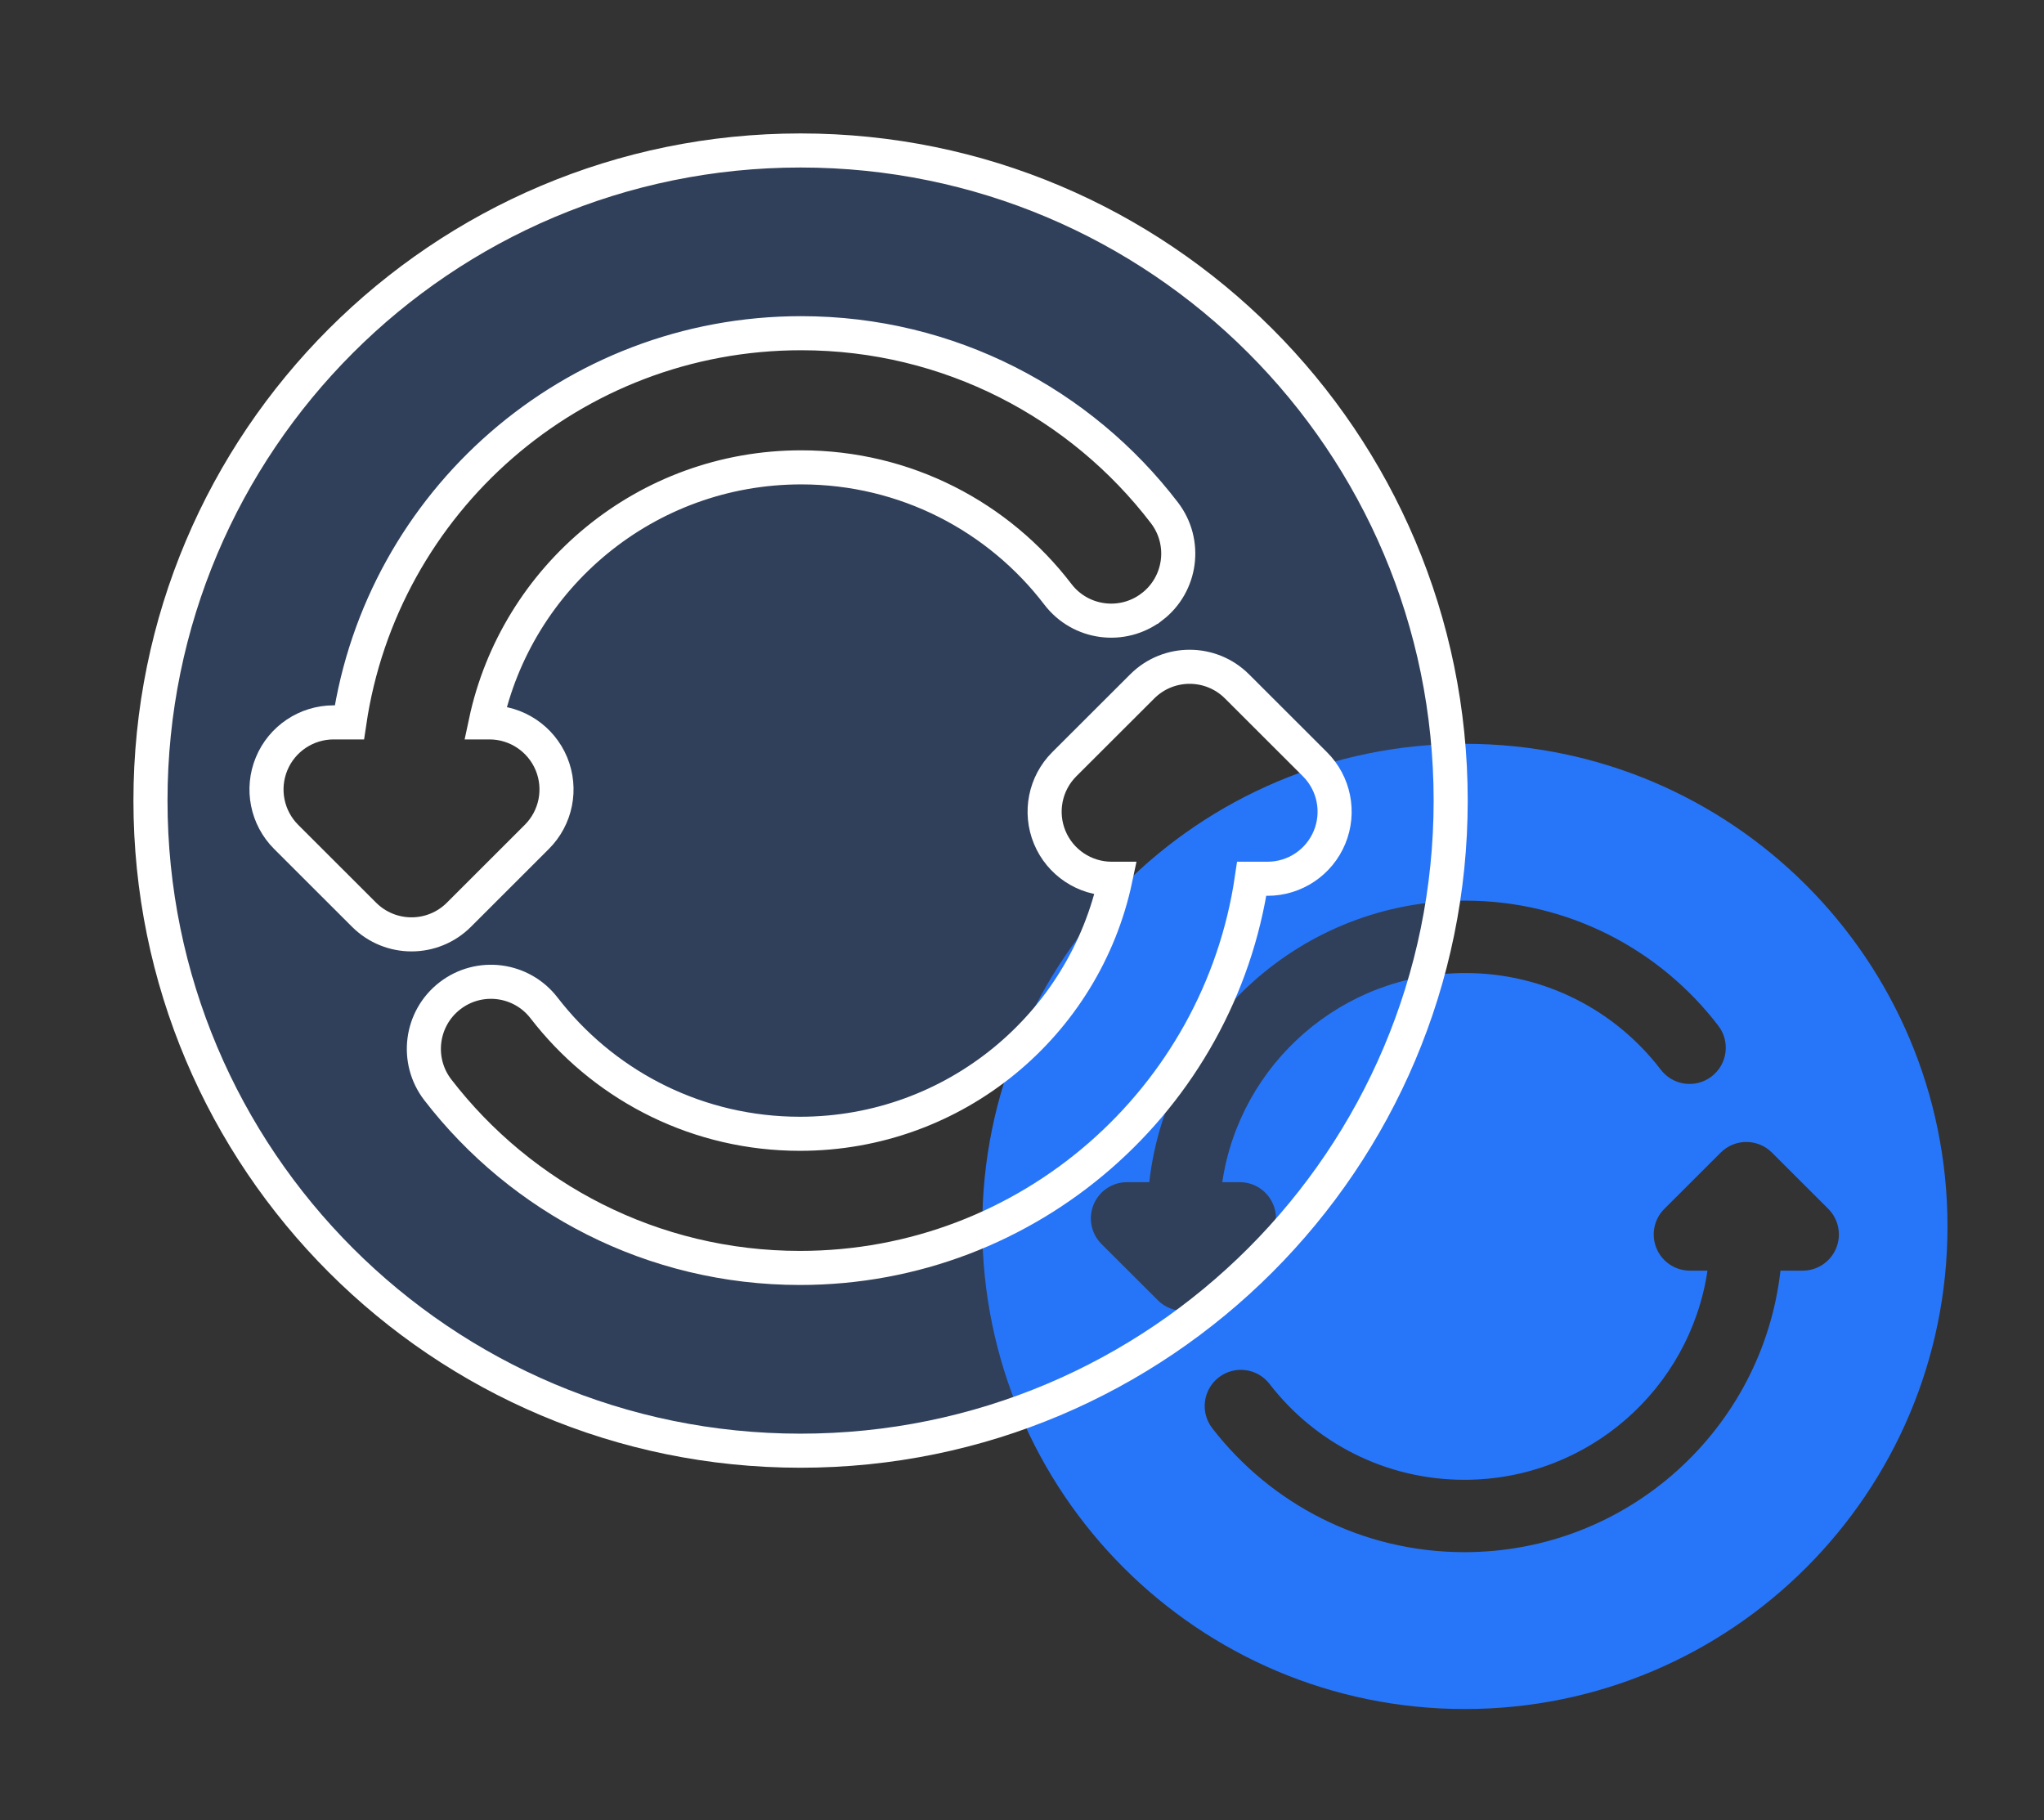
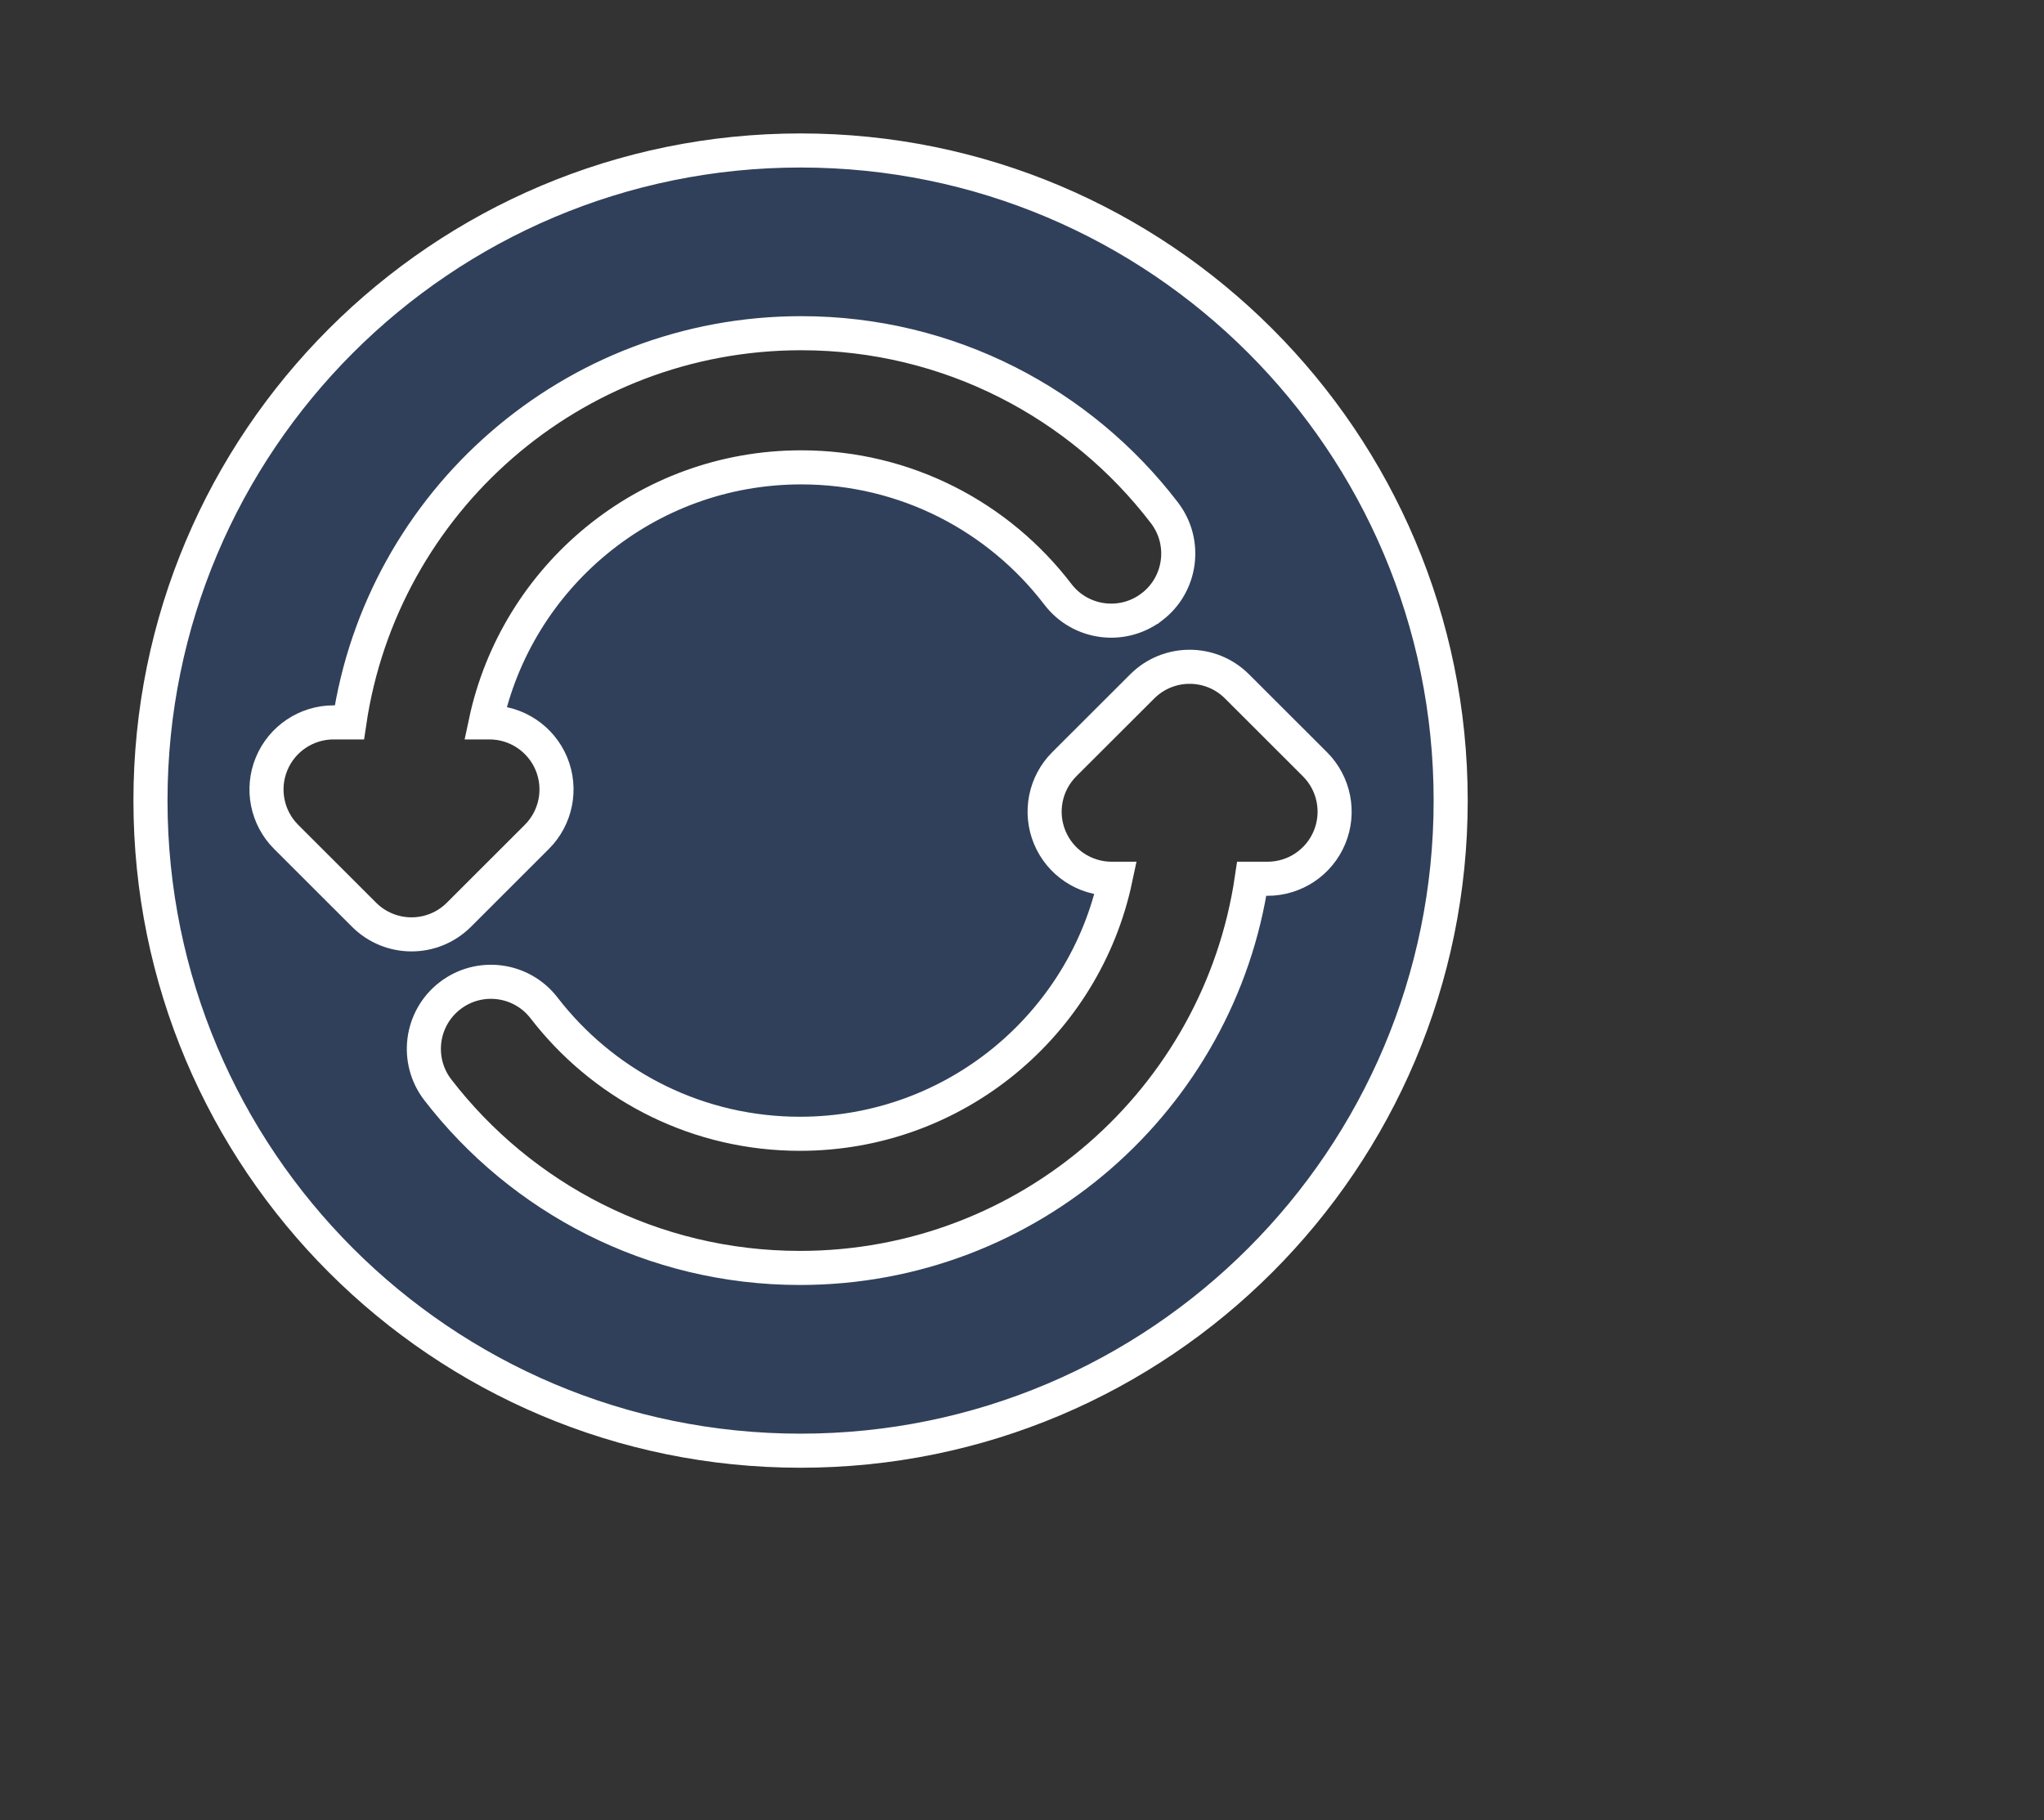
<svg xmlns="http://www.w3.org/2000/svg" width="73" height="65" viewBox="0 0 73 65" fill="none">
  <rect x="0" y="0" width="73" height="65" fill="#333333" stroke="none" />
-   <path fill-rule="evenodd" clip-rule="evenodd" d="M69.553 43.8C69.553 53.319 61.836 61.036 52.317 61.036C42.797 61.036 35.081 53.319 35.081 43.8C35.081 34.281 42.797 26.564 52.317 26.564C61.836 26.564 69.553 34.281 69.553 43.8ZM41.045 42.22C41.688 36.561 46.498 32.166 52.333 32.166C56.019 32.166 59.295 33.92 61.369 36.634C61.803 37.201 61.694 38.013 61.127 38.446C60.56 38.88 59.748 38.771 59.315 38.204C57.71 36.103 55.18 34.751 52.333 34.751C47.925 34.751 44.278 37.995 43.653 42.22H44.279C44.802 42.22 45.273 42.535 45.473 43.019C45.673 43.502 45.562 44.058 45.192 44.428L43.178 46.438C42.674 46.942 41.856 46.942 41.352 46.438L39.338 44.428C38.968 44.058 38.857 43.502 39.057 43.019C39.257 42.535 39.728 42.22 40.251 42.22H41.045ZM63.282 41.162C62.777 40.658 61.96 40.658 61.455 41.162L59.441 43.173C59.071 43.542 58.96 44.098 59.16 44.582C59.36 45.065 59.832 45.38 60.355 45.38H60.981C60.355 49.605 56.708 52.849 52.3 52.849C49.467 52.849 46.947 51.51 45.341 49.426C44.905 48.86 44.093 48.755 43.528 49.191C42.963 49.627 42.858 50.439 43.293 51.004C45.369 53.696 48.632 55.434 52.3 55.434C58.136 55.434 62.946 51.039 63.588 45.38H64.382C64.905 45.38 65.376 45.065 65.576 44.582C65.776 44.098 65.665 43.542 65.296 43.173L63.282 41.162Z" fill="#2776F9" />
  <path d="M28.591 5.374C41.414 5.374 51.81 15.768 51.81 28.591C51.81 41.414 41.414 51.81 28.591 51.81C15.768 51.81 5.374 41.414 5.374 28.591C5.374 15.769 15.768 5.374 28.591 5.374ZM44.179 24.514C43.244 23.58 41.729 23.58 40.794 24.514L38.01 27.294C37.325 27.978 37.119 29.01 37.49 29.905C37.86 30.8 38.734 31.384 39.703 31.384H39.838C38.735 36.585 34.111 40.492 28.569 40.492C24.964 40.492 21.748 38.842 19.632 36.251L19.43 35.997C18.623 34.949 17.119 34.754 16.071 35.562C15.023 36.37 14.829 37.874 15.636 38.922C18.615 42.786 23.301 45.283 28.569 45.283C36.761 45.283 43.545 39.25 44.706 31.384H45.27C46.239 31.384 47.112 30.8 47.483 29.905C47.854 29.009 47.648 27.978 46.962 27.294L44.179 24.514ZM28.615 11.9C20.422 11.9 13.638 17.934 12.478 25.799H11.913C10.944 25.8 10.07 26.384 9.7 27.279C9.329 28.174 9.535 29.205 10.22 29.889L13.004 32.67C13.94 33.603 15.454 33.603 16.389 32.67L19.172 29.889C19.858 29.205 20.064 28.174 19.694 27.279C19.323 26.384 18.449 25.799 17.48 25.799H17.345C18.449 20.598 23.072 16.691 28.615 16.691C32.353 16.691 35.673 18.466 37.782 21.225C38.585 22.276 40.088 22.477 41.139 21.674L41.14 21.674C42.191 20.871 42.392 19.367 41.588 18.316C38.611 14.421 33.907 11.9 28.615 11.9Z" fill="#2776F9" fill-opacity="0.2" stroke="white" stroke-width="1.217" />
</svg>